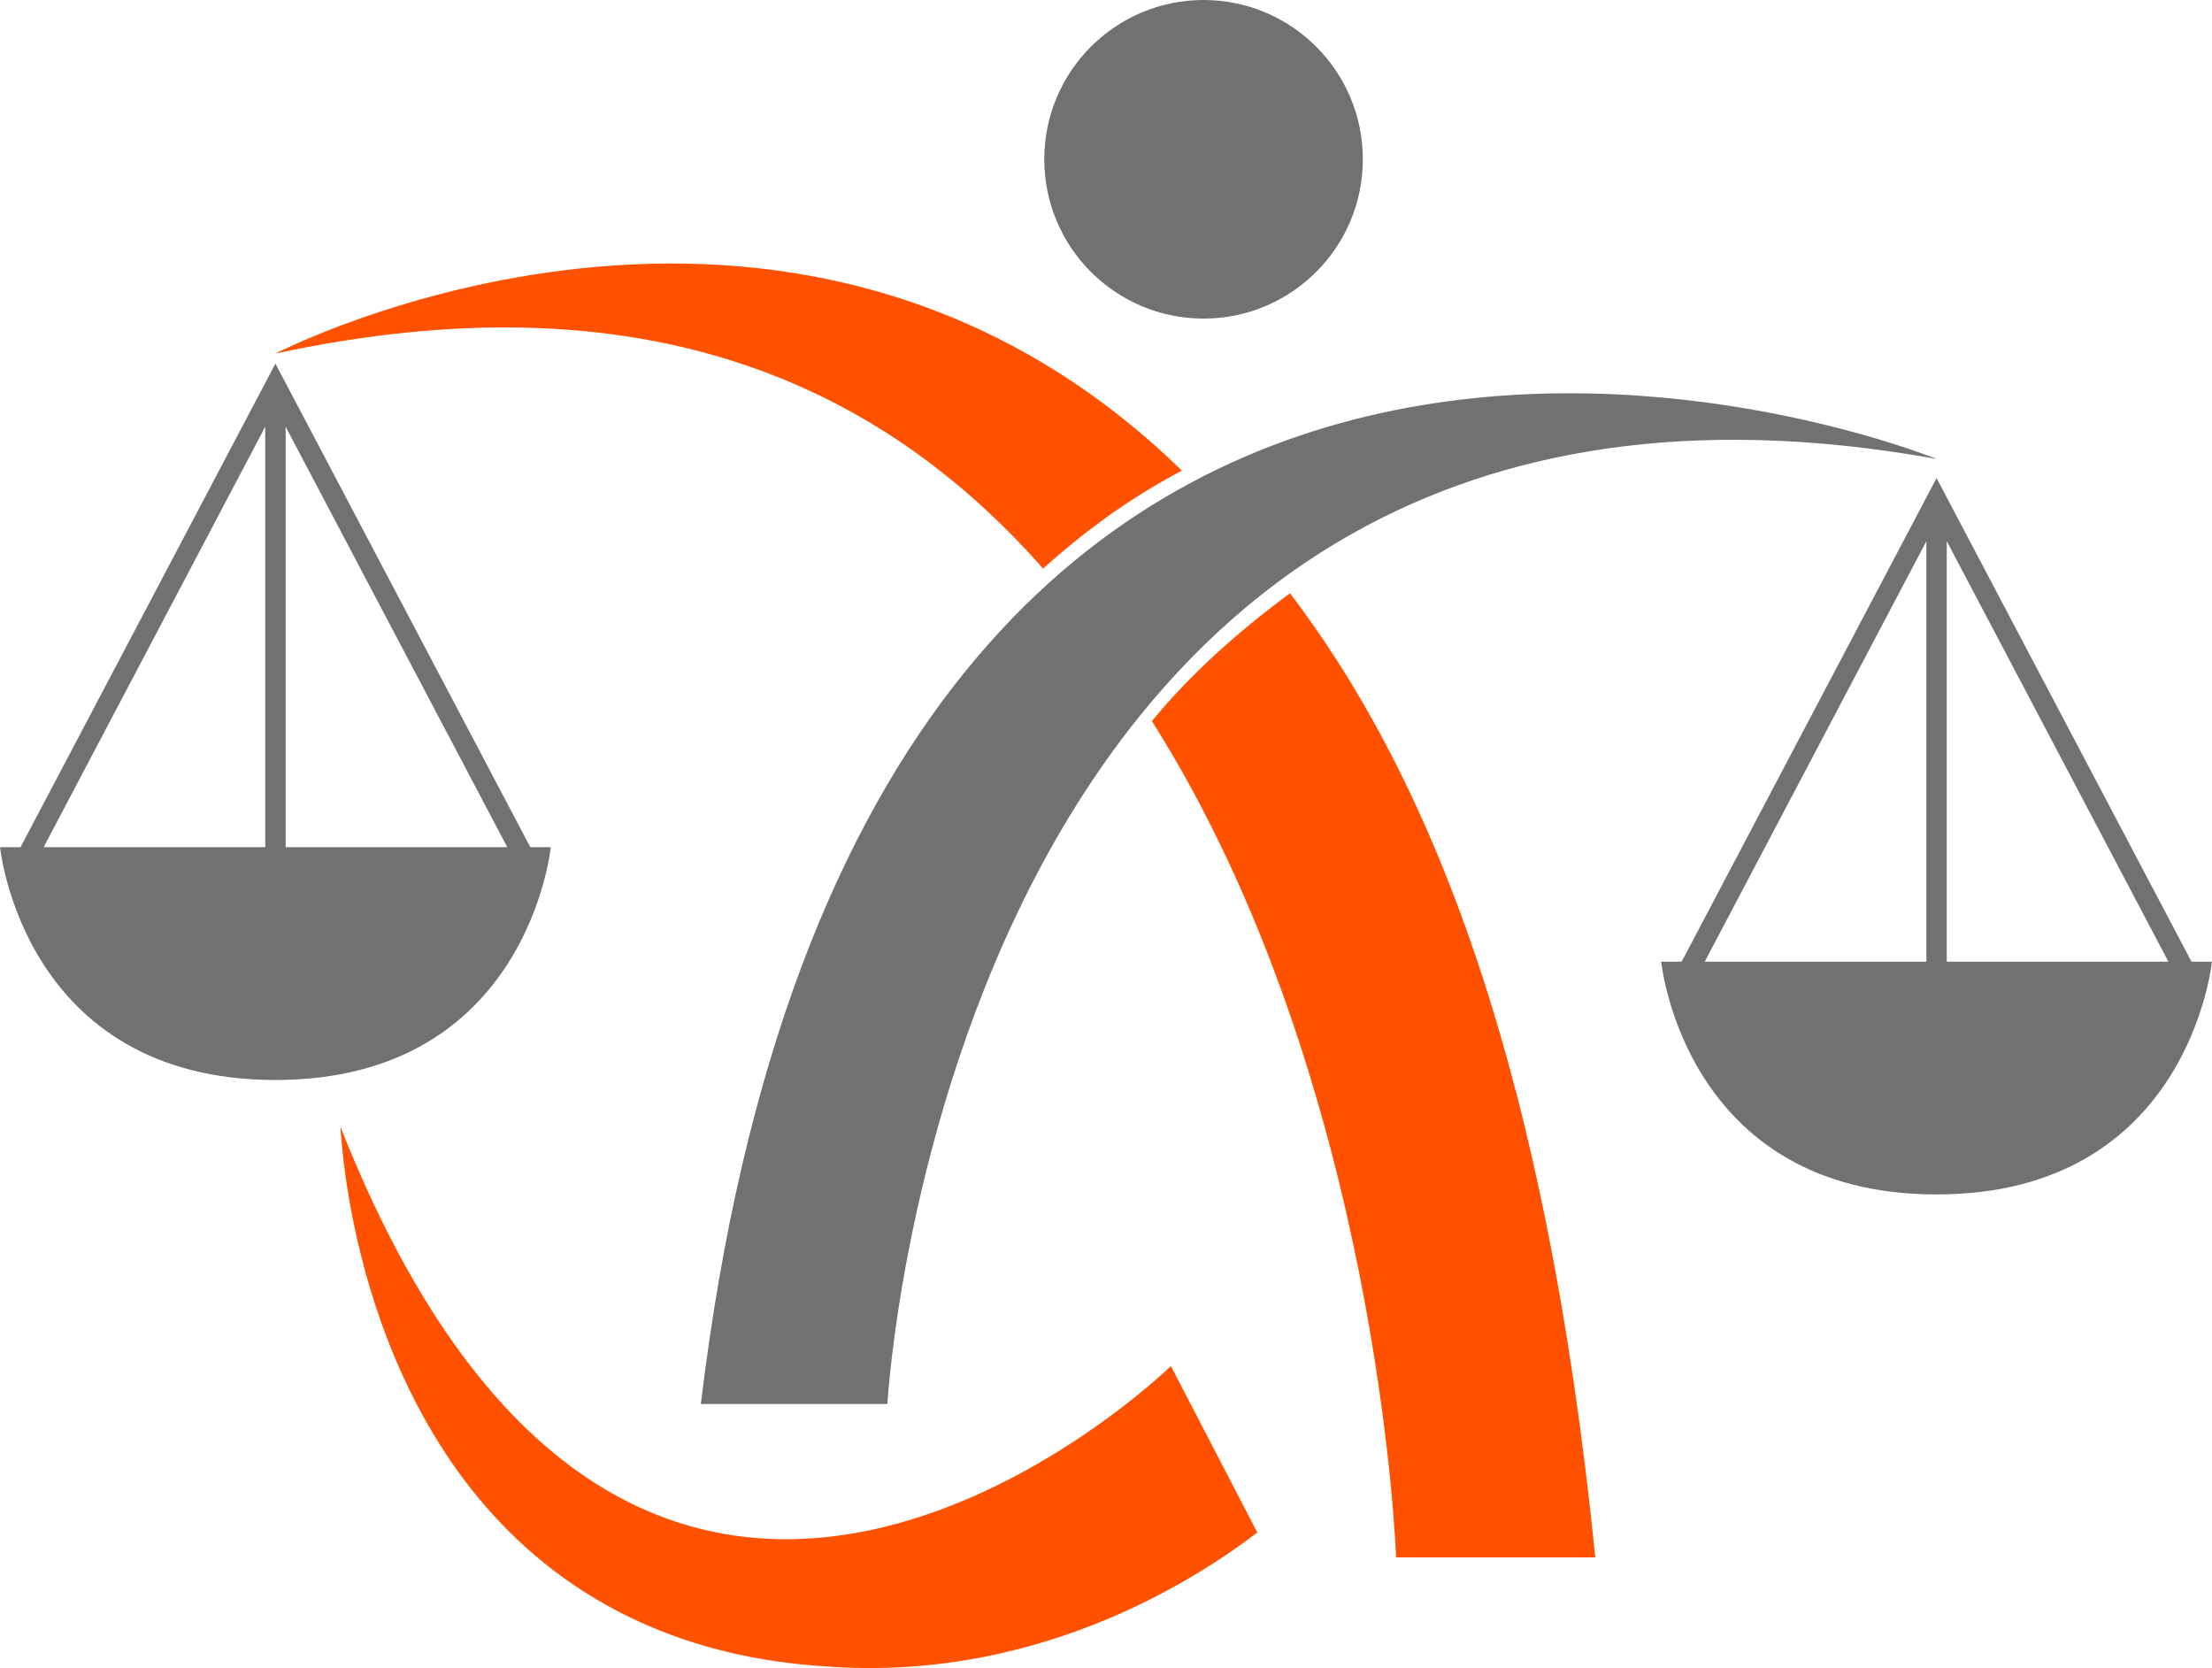
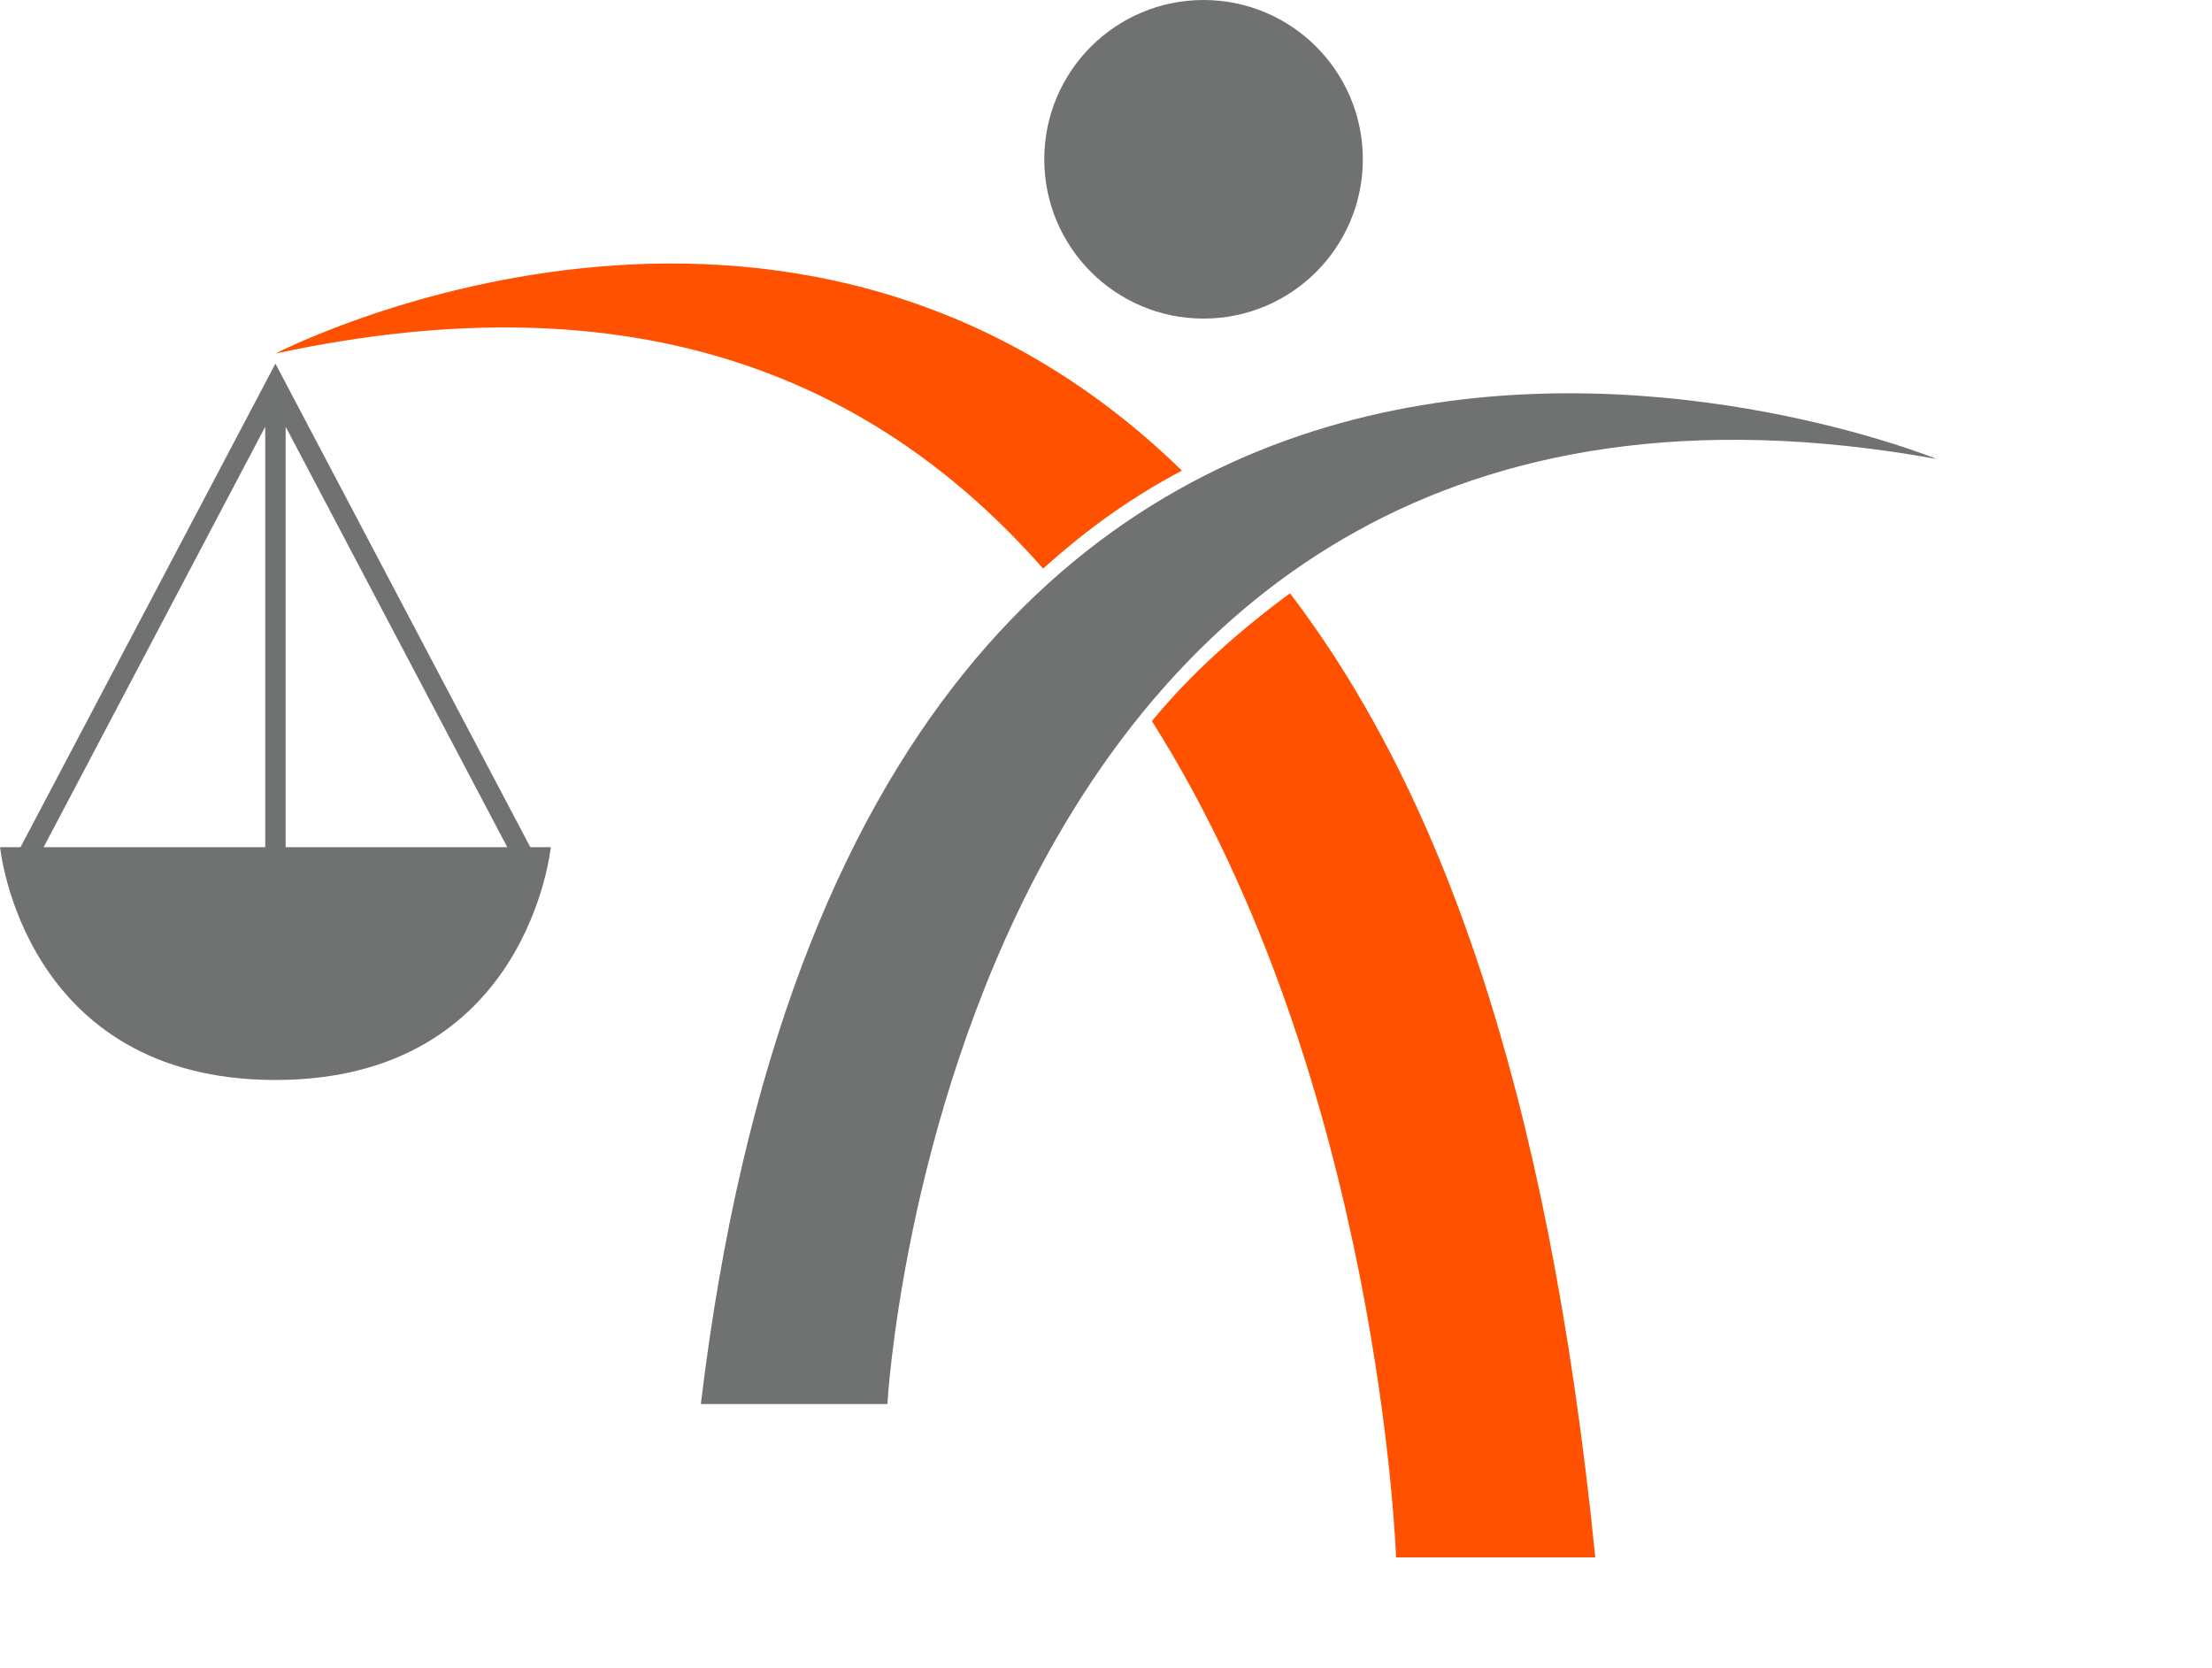
<svg xmlns="http://www.w3.org/2000/svg" id="Livello_1" data-name="Livello 1" width="96.27cm" height="72.59cm" viewBox="0 0 2728.79 2057.75">
  <defs>
    <style>
      .cls-1 {
        fill: #6f7271;
      }

      .cls-2 {
        fill: #ff5100;
      }
    </style>
  </defs>
  <g>
    <g>
      <g>
-         <path class="cls-1" d="M2756.69,1567.65,2442.2,971.1l-314.49,596.55h-25.2s28,287.16,339.69,287.16,339.69-287.16,339.69-287.16Zm-600.52,0,273.45-518.71v518.71Zm298.61,0V1048.94l273.45,518.71Z" transform="translate(-53.11 -381.32)" />
        <path class="cls-1" d="M392.8,829.89,78.31,1426.45H53.11s28,287.16,339.69,287.16,339.69-287.16,339.69-287.16H707.28Zm-286,596.56L380.22,907.73v518.72Zm298.61,0V907.73l273.45,518.72Z" transform="translate(-53.11 -381.32)" />
      </g>
      <path class="cls-1" d="M2442.2,947.5S1122.22,408,917.67,2113.31h230.12S1224.5,727.59,2442.2,947.5Z" transform="translate(-53.11 -381.32)" />
      <circle class="cls-1" cx="1484.75" cy="196.51" r="196.51" />
    </g>
    <g>
-       <path class="cls-2" d="M473.06,1771.41c2.67,45.77,29.58,411.56,313.8,581.72,121.42,72.7,242.53,81.4,295.18,84.6,265.32,16.13,459.47-118.25,522.19-165.85l-106.66-205.35S841.86,2706.34,473.06,1771.41Z" transform="translate(-53.11 -381.32)" />
      <g>
        <path class="cls-2" d="M1339.93,1082.74c56.78-51,110.51-88.69,171.22-120.85-485.44-473-1118.35-144.4-1118.35-144.4C840.37,721.09,1134.67,850,1339.93,1082.74Z" transform="translate(-53.11 -381.32)" />
        <path class="cls-2" d="M1474.13,1270.85c281.33,444.93,301.24,1031.69,301.24,1031.69h245.8C1962,1714.38,1826.7,1352.48,1644.5,1113.18,1580.83,1160.22,1522.26,1212.36,1474.13,1270.85Z" transform="translate(-53.11 -381.32)" />
      </g>
    </g>
  </g>
</svg>